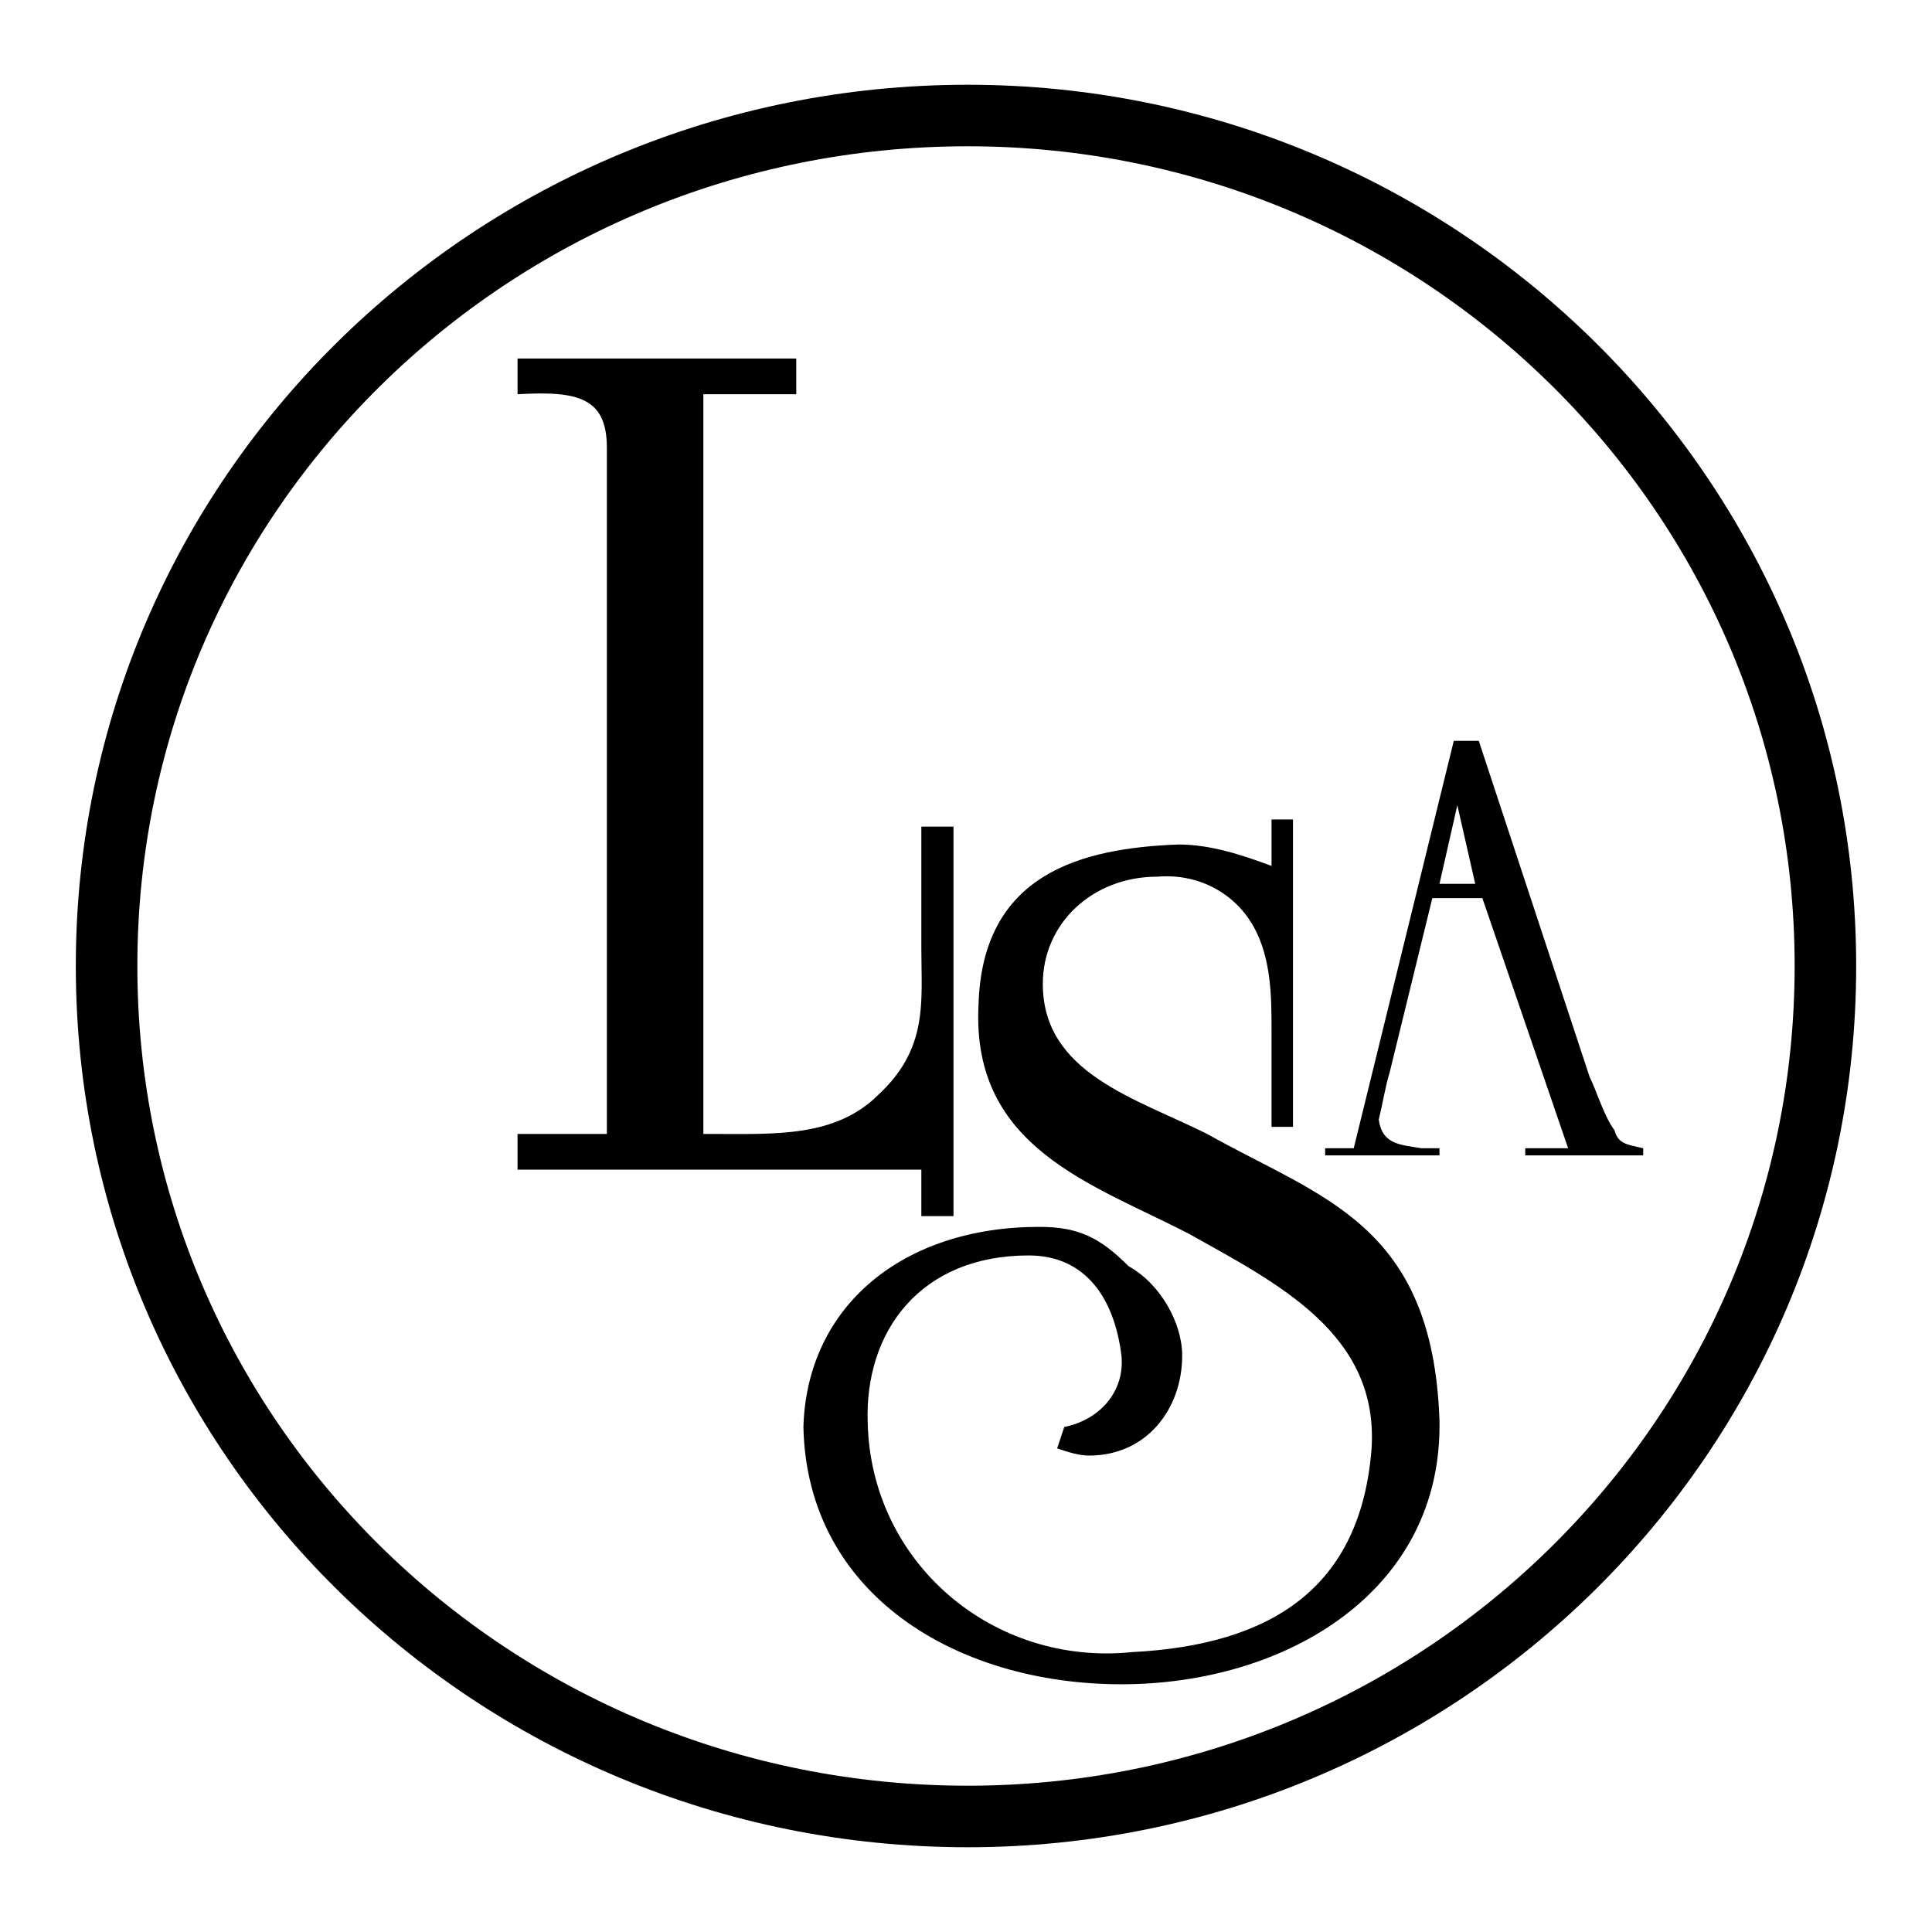
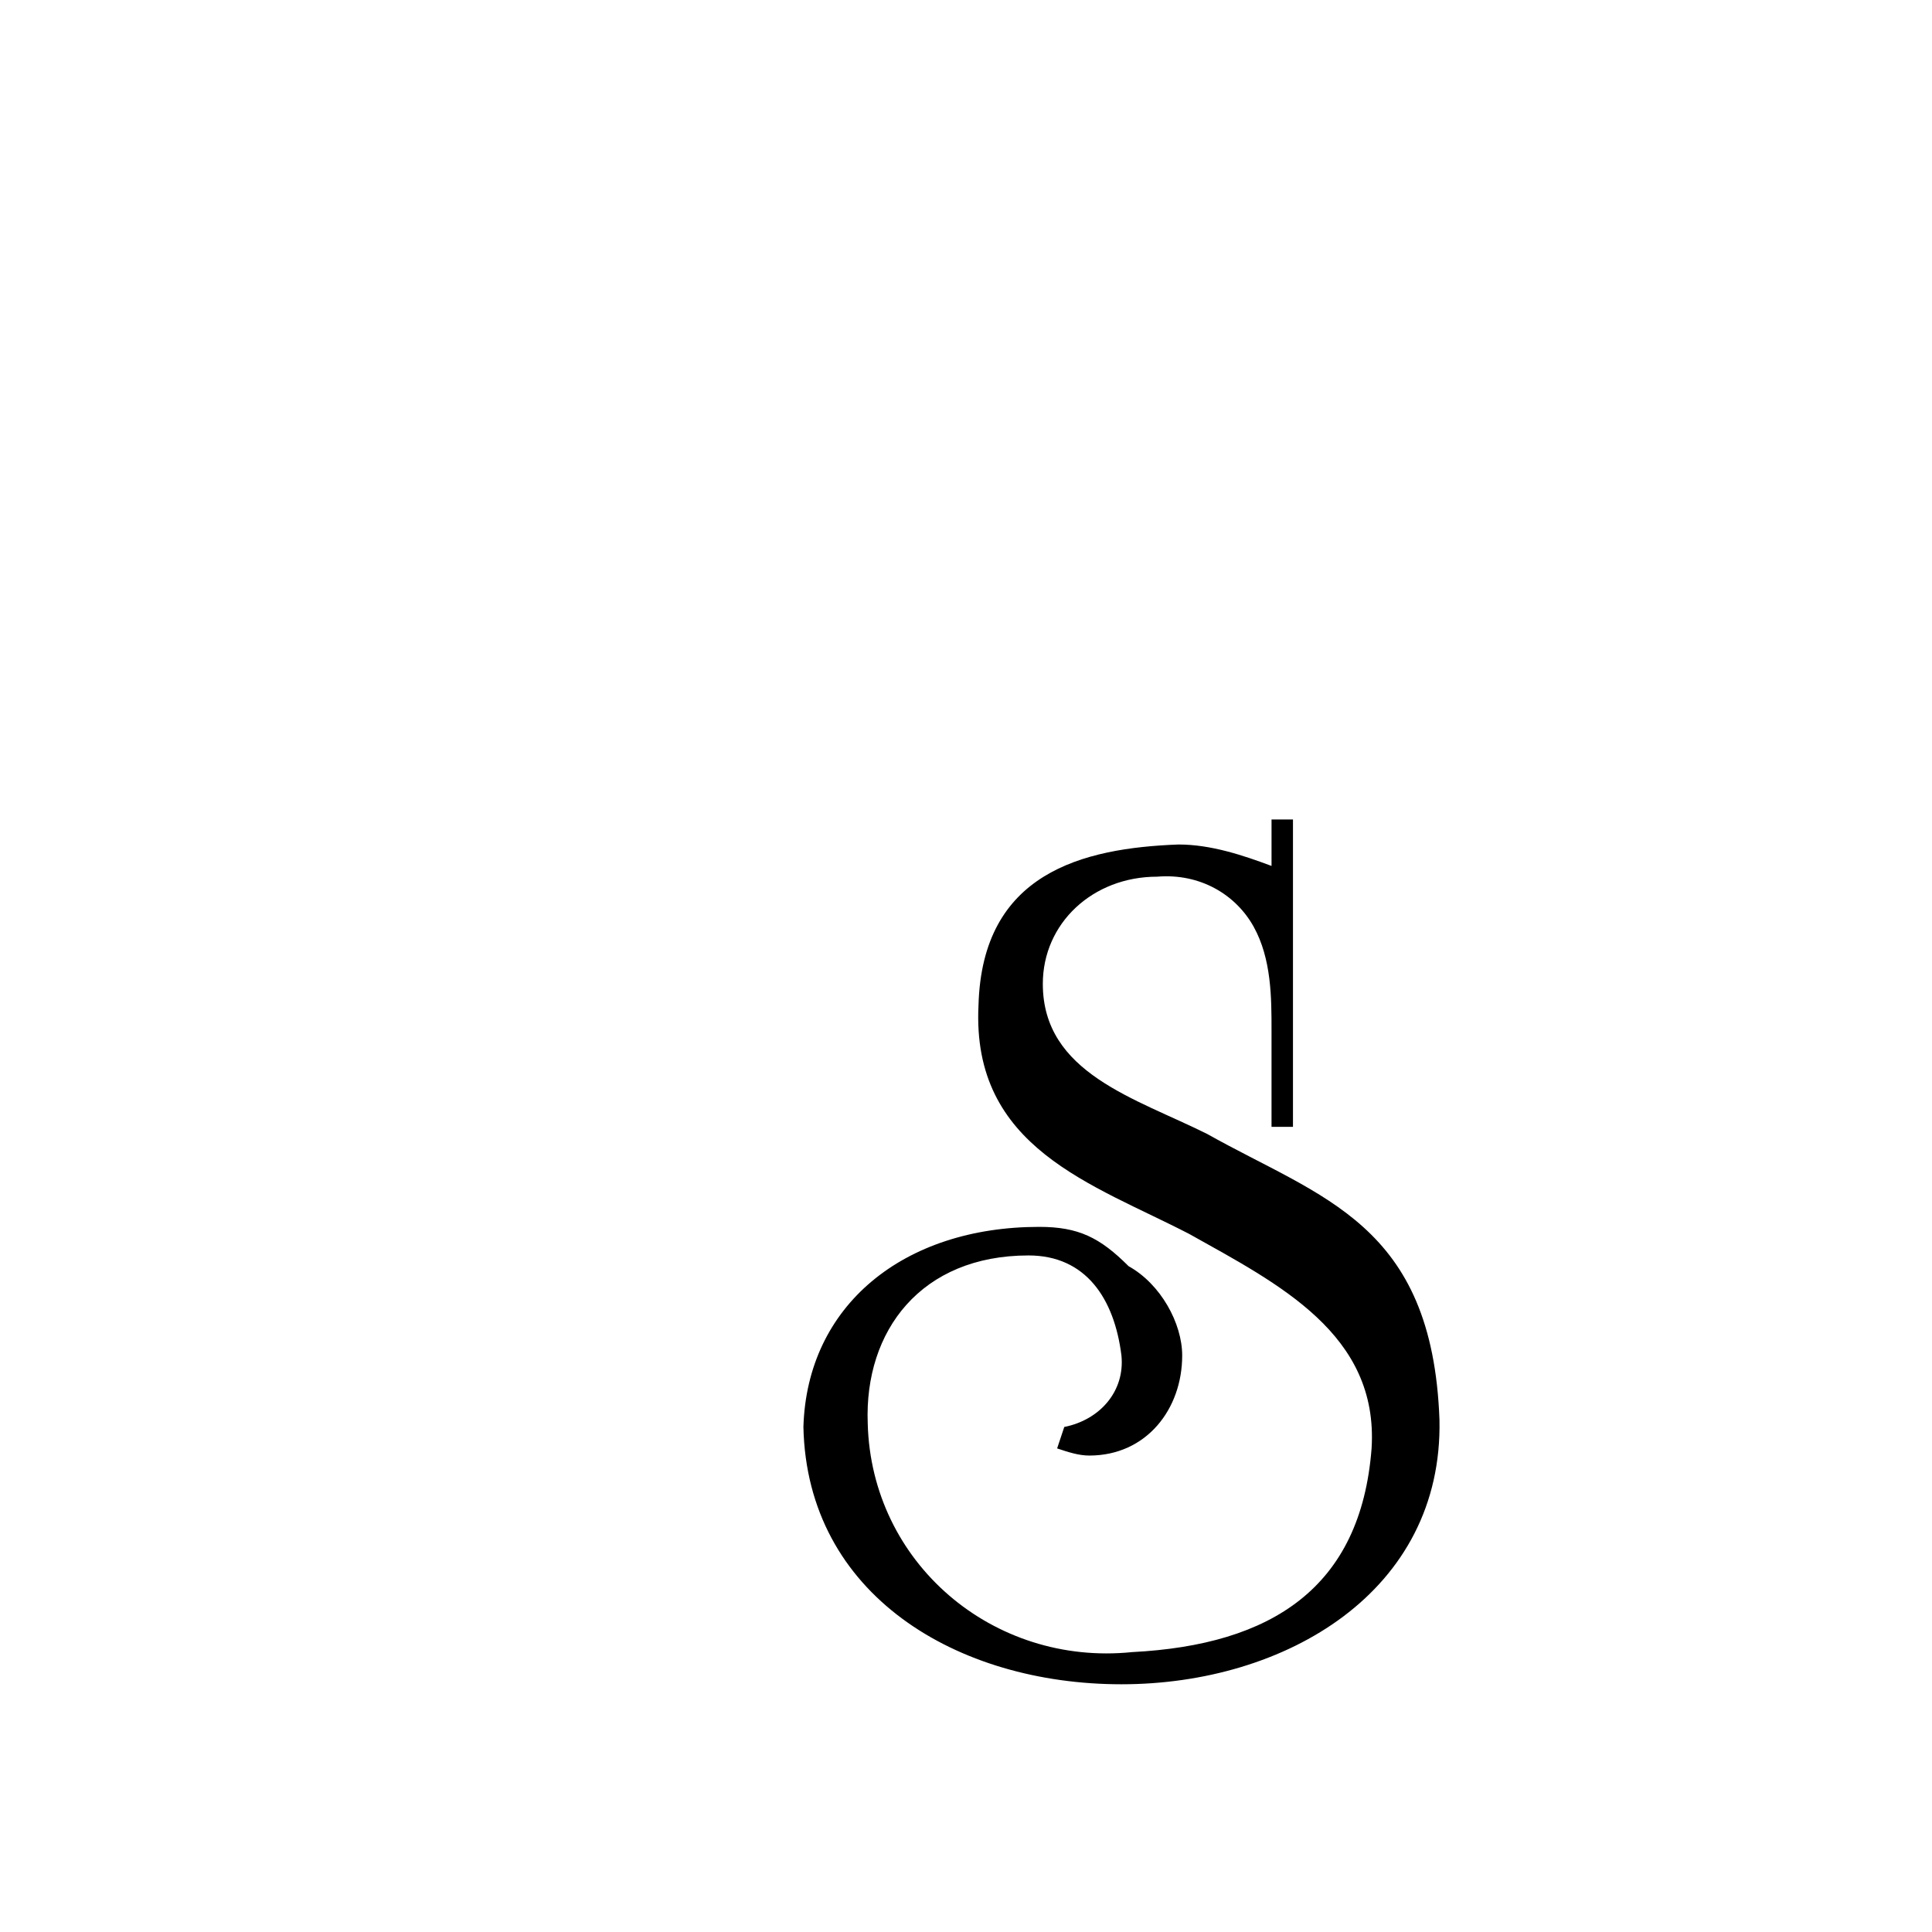
<svg xmlns="http://www.w3.org/2000/svg" version="1.0" id="Layer_1" x="0px" y="0px" width="192.756px" height="192.756px" viewBox="0 0 192.756 192.756" enable-background="new 0 0 192.756 192.756" xml:space="preserve">
  <g>
-     <polygon fill-rule="evenodd" clip-rule="evenodd" fill="#FFFFFF" points="0,0 192.756,0 192.756,192.756 0,192.756 0,0  " />
-     <path fill-rule="evenodd" clip-rule="evenodd" d="M70.173,39.334h9.27v-3.565H51.635v3.565c6.06-0.357,8.913,0.356,8.913,5.347   v68.453h-8.913v3.564h40.287v4.635h3.208V82.473h-3.208v12.122c0,5.348,0.713,9.983-4.278,14.618   c-4.278,4.277-10.339,3.922-16.4,3.922h-1.07V39.334L70.173,39.334z" />
    <path fill-rule="evenodd" clip-rule="evenodd" d="M129,112.422V81.761h-2.139v4.634c-2.853-1.069-6.062-2.139-9.27-2.139   c-9.627,0.356-19.609,2.853-19.966,16.045c-0.713,14.26,11.408,17.824,21.035,22.816c8.912,4.992,18.896,9.982,18.183,21.391   c-1.07,13.904-9.982,19.609-23.888,20.322c-13.903,1.426-26.026-8.912-26.382-22.816c-0.356-9.27,5.348-16.758,16.043-16.758   c5.704,0,8.557,4.279,9.27,9.982c0.356,3.566-2.139,6.418-5.704,7.131l-0.713,2.139c1.069,0.357,2.139,0.713,3.208,0.713   c5.705,0,9.27-4.635,9.27-9.982c0-3.209-2.139-7.129-5.348-8.912c-2.852-2.852-4.991-3.922-8.913-3.922   c-13.548,0-23.173,7.844-23.53,19.965c0.357,16.756,15.331,25.67,31.73,25.67c16.4,0,32.087-9.27,31.73-26.383   c-0.713-19.609-11.766-22.105-23.174-28.521c-7.131-3.566-16.4-6.061-16.4-14.975c0-6.061,4.991-10.695,11.409-10.695   c4.278-0.356,7.844,1.783,9.626,4.991c1.783,3.209,1.783,7.13,1.783,10.339v9.627H129L129,112.422z" />
-     <path fill-rule="evenodd" clip-rule="evenodd" d="M147.896,89.604l8.557,24.957h-4.278v0.713h11.766v-0.713   c-1.427-0.357-2.496-0.357-2.853-1.783c-1.069-1.426-1.782-3.922-2.495-5.348l-11.053-33.513h-2.495l-9.983,40.644h-2.852v0.713   h11.408v-0.713h-1.782c-2.14-0.357-3.922-0.357-4.278-2.852c0.356-1.426,0.713-3.564,1.069-4.635l4.278-17.47H147.896   L147.896,89.604z" />
    <polygon fill-rule="evenodd" clip-rule="evenodd" fill="#FFFFFF" points="147.183,88.178 143.617,88.178 145.399,80.334    147.183,88.178  " />
-     <path d="M7.564,96.378c0-24.349,9.956-46.31,26.044-62.199C49.722,18.267,71.988,8.456,96.556,8.456   c24.413,0,46.611,9.831,62.687,25.775c16.013,15.877,25.948,37.819,25.948,62.147c0,24.327-9.936,46.269-25.948,62.147   c-16.076,15.943-38.274,25.775-62.687,25.775c-24.568,0-46.834-9.812-62.947-25.725C17.521,142.688,7.564,120.727,7.564,96.378   L7.564,96.378z M37.901,38.544C22.954,53.306,13.704,73.726,13.704,96.378c0,22.651,9.25,43.071,24.197,57.833   c15,14.814,35.748,23.949,58.655,23.949c22.748,0,43.416-9.145,58.369-23.975c14.89-14.764,24.127-35.172,24.127-57.808   c0-22.635-9.237-43.043-24.127-57.807c-14.953-14.831-35.621-23.976-58.369-23.976C73.649,14.595,52.902,23.73,37.901,38.544   L37.901,38.544z" />
  </g>
</svg>